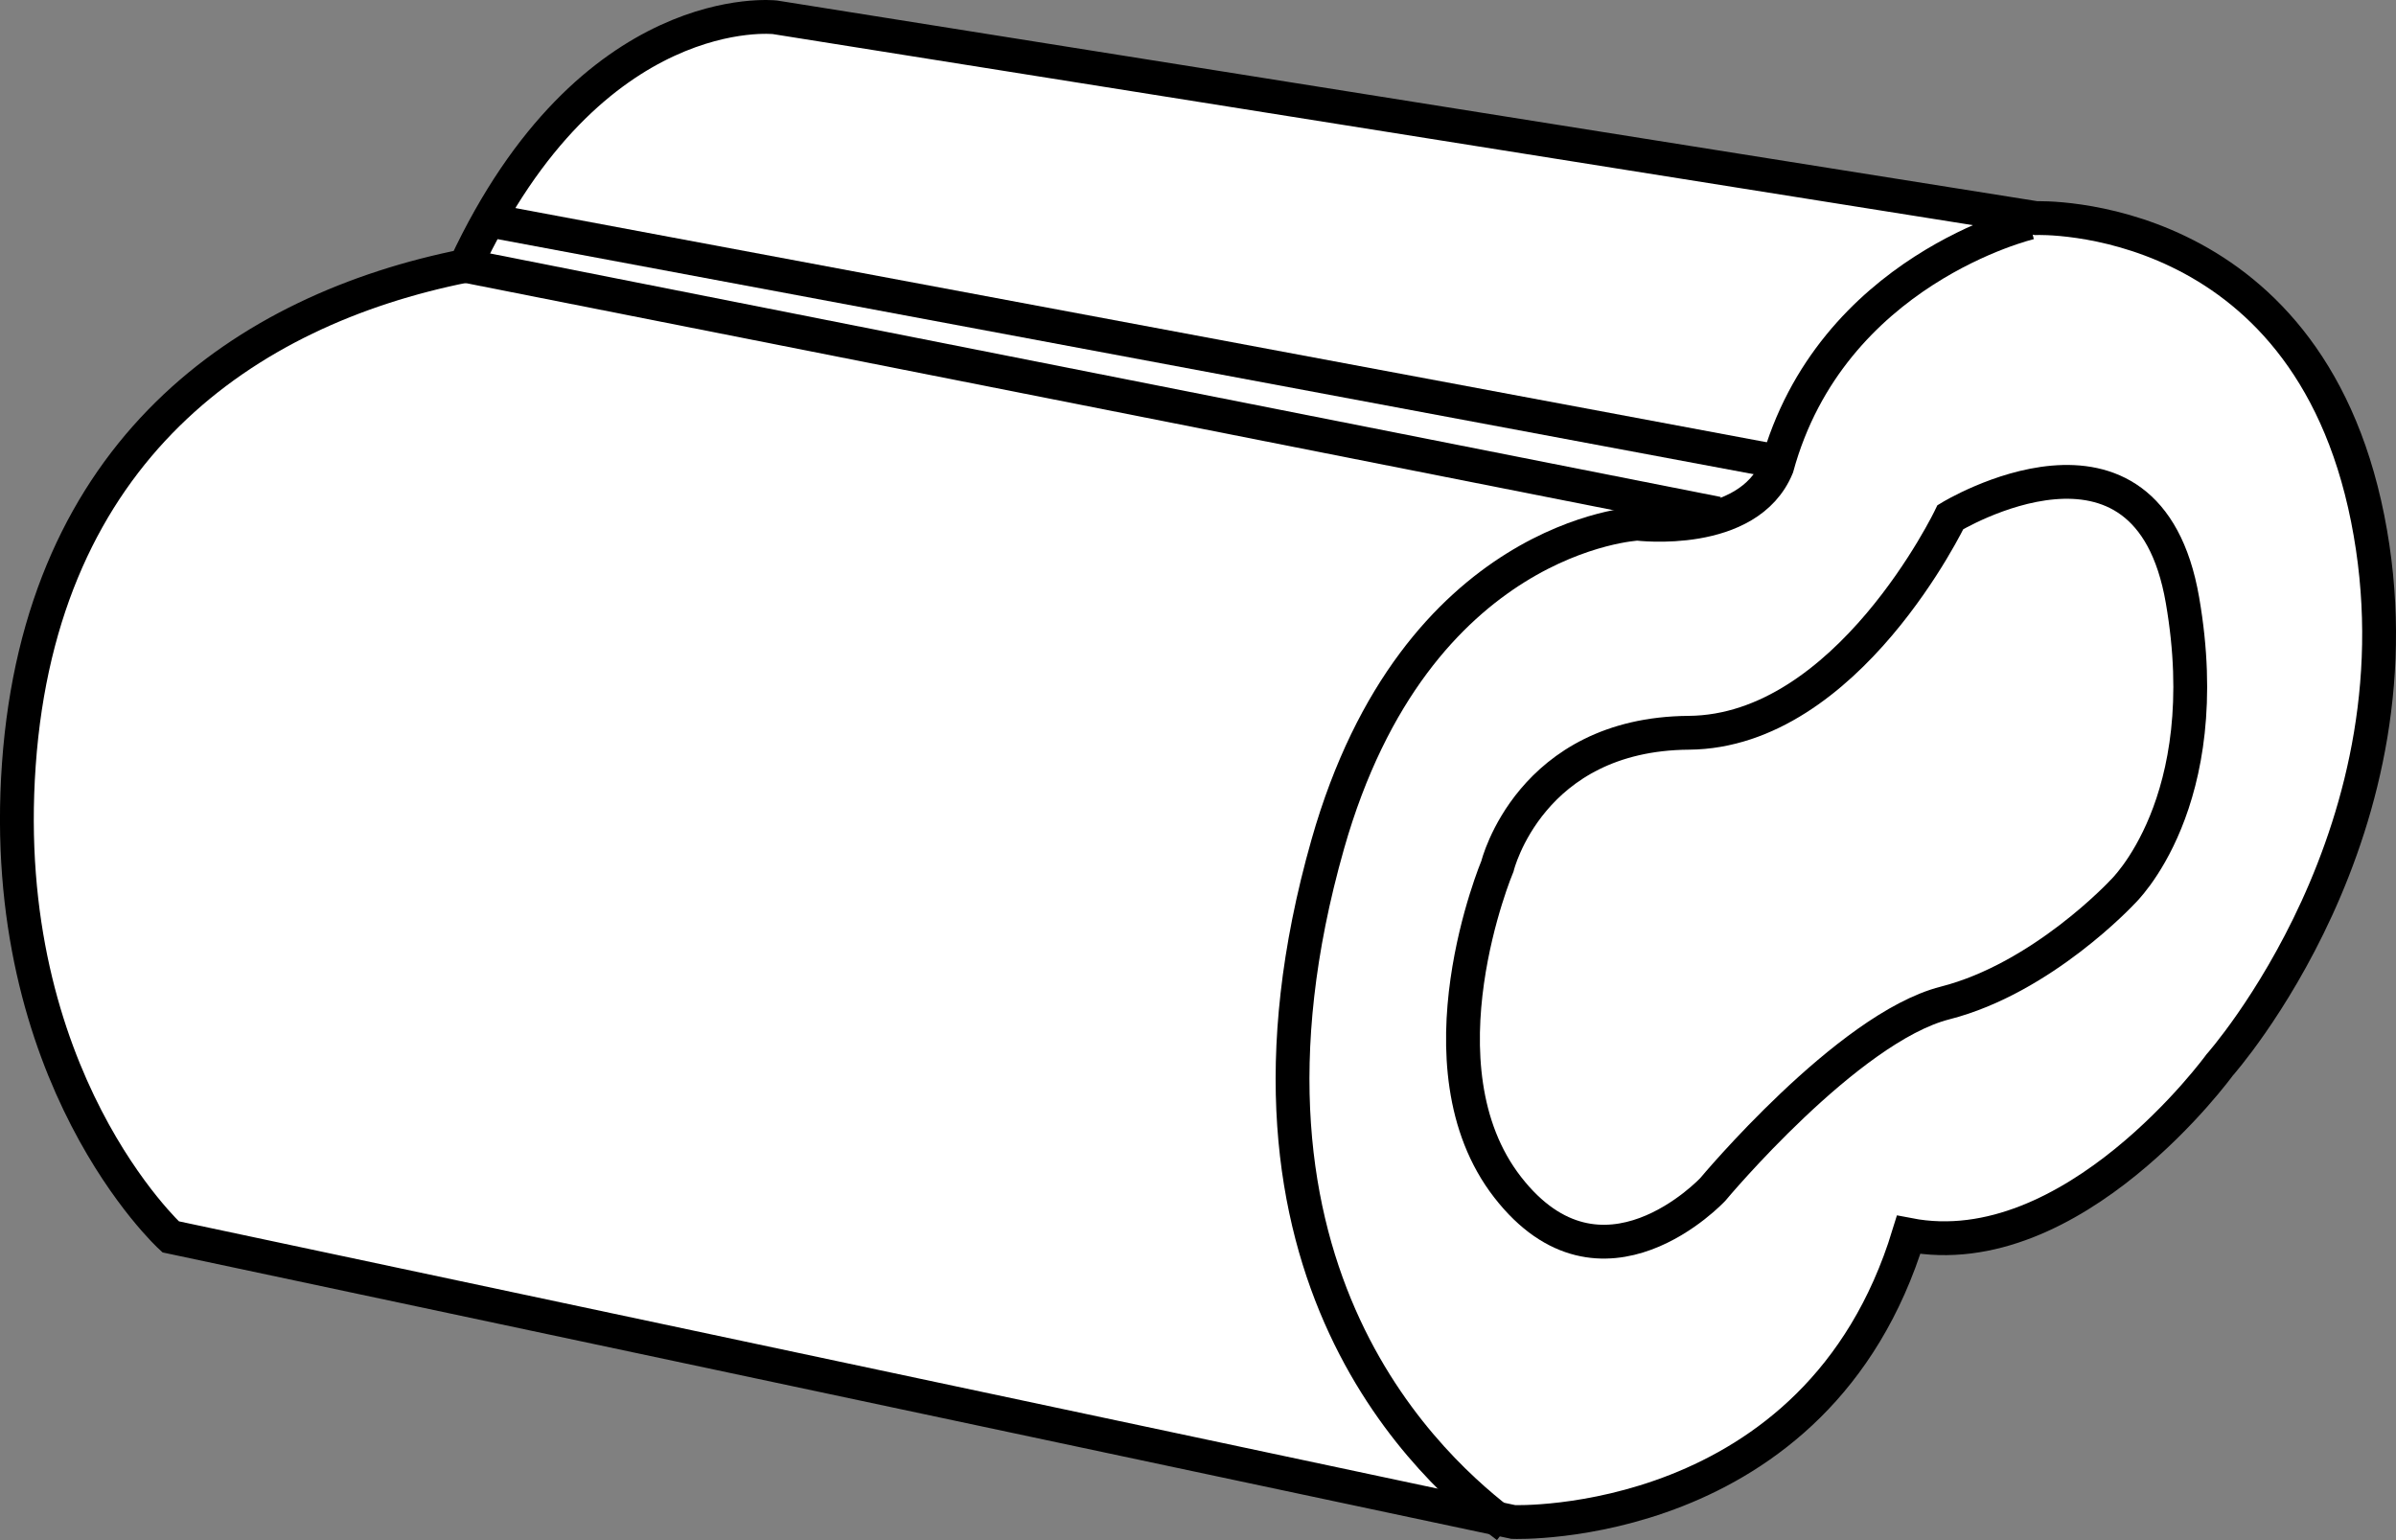
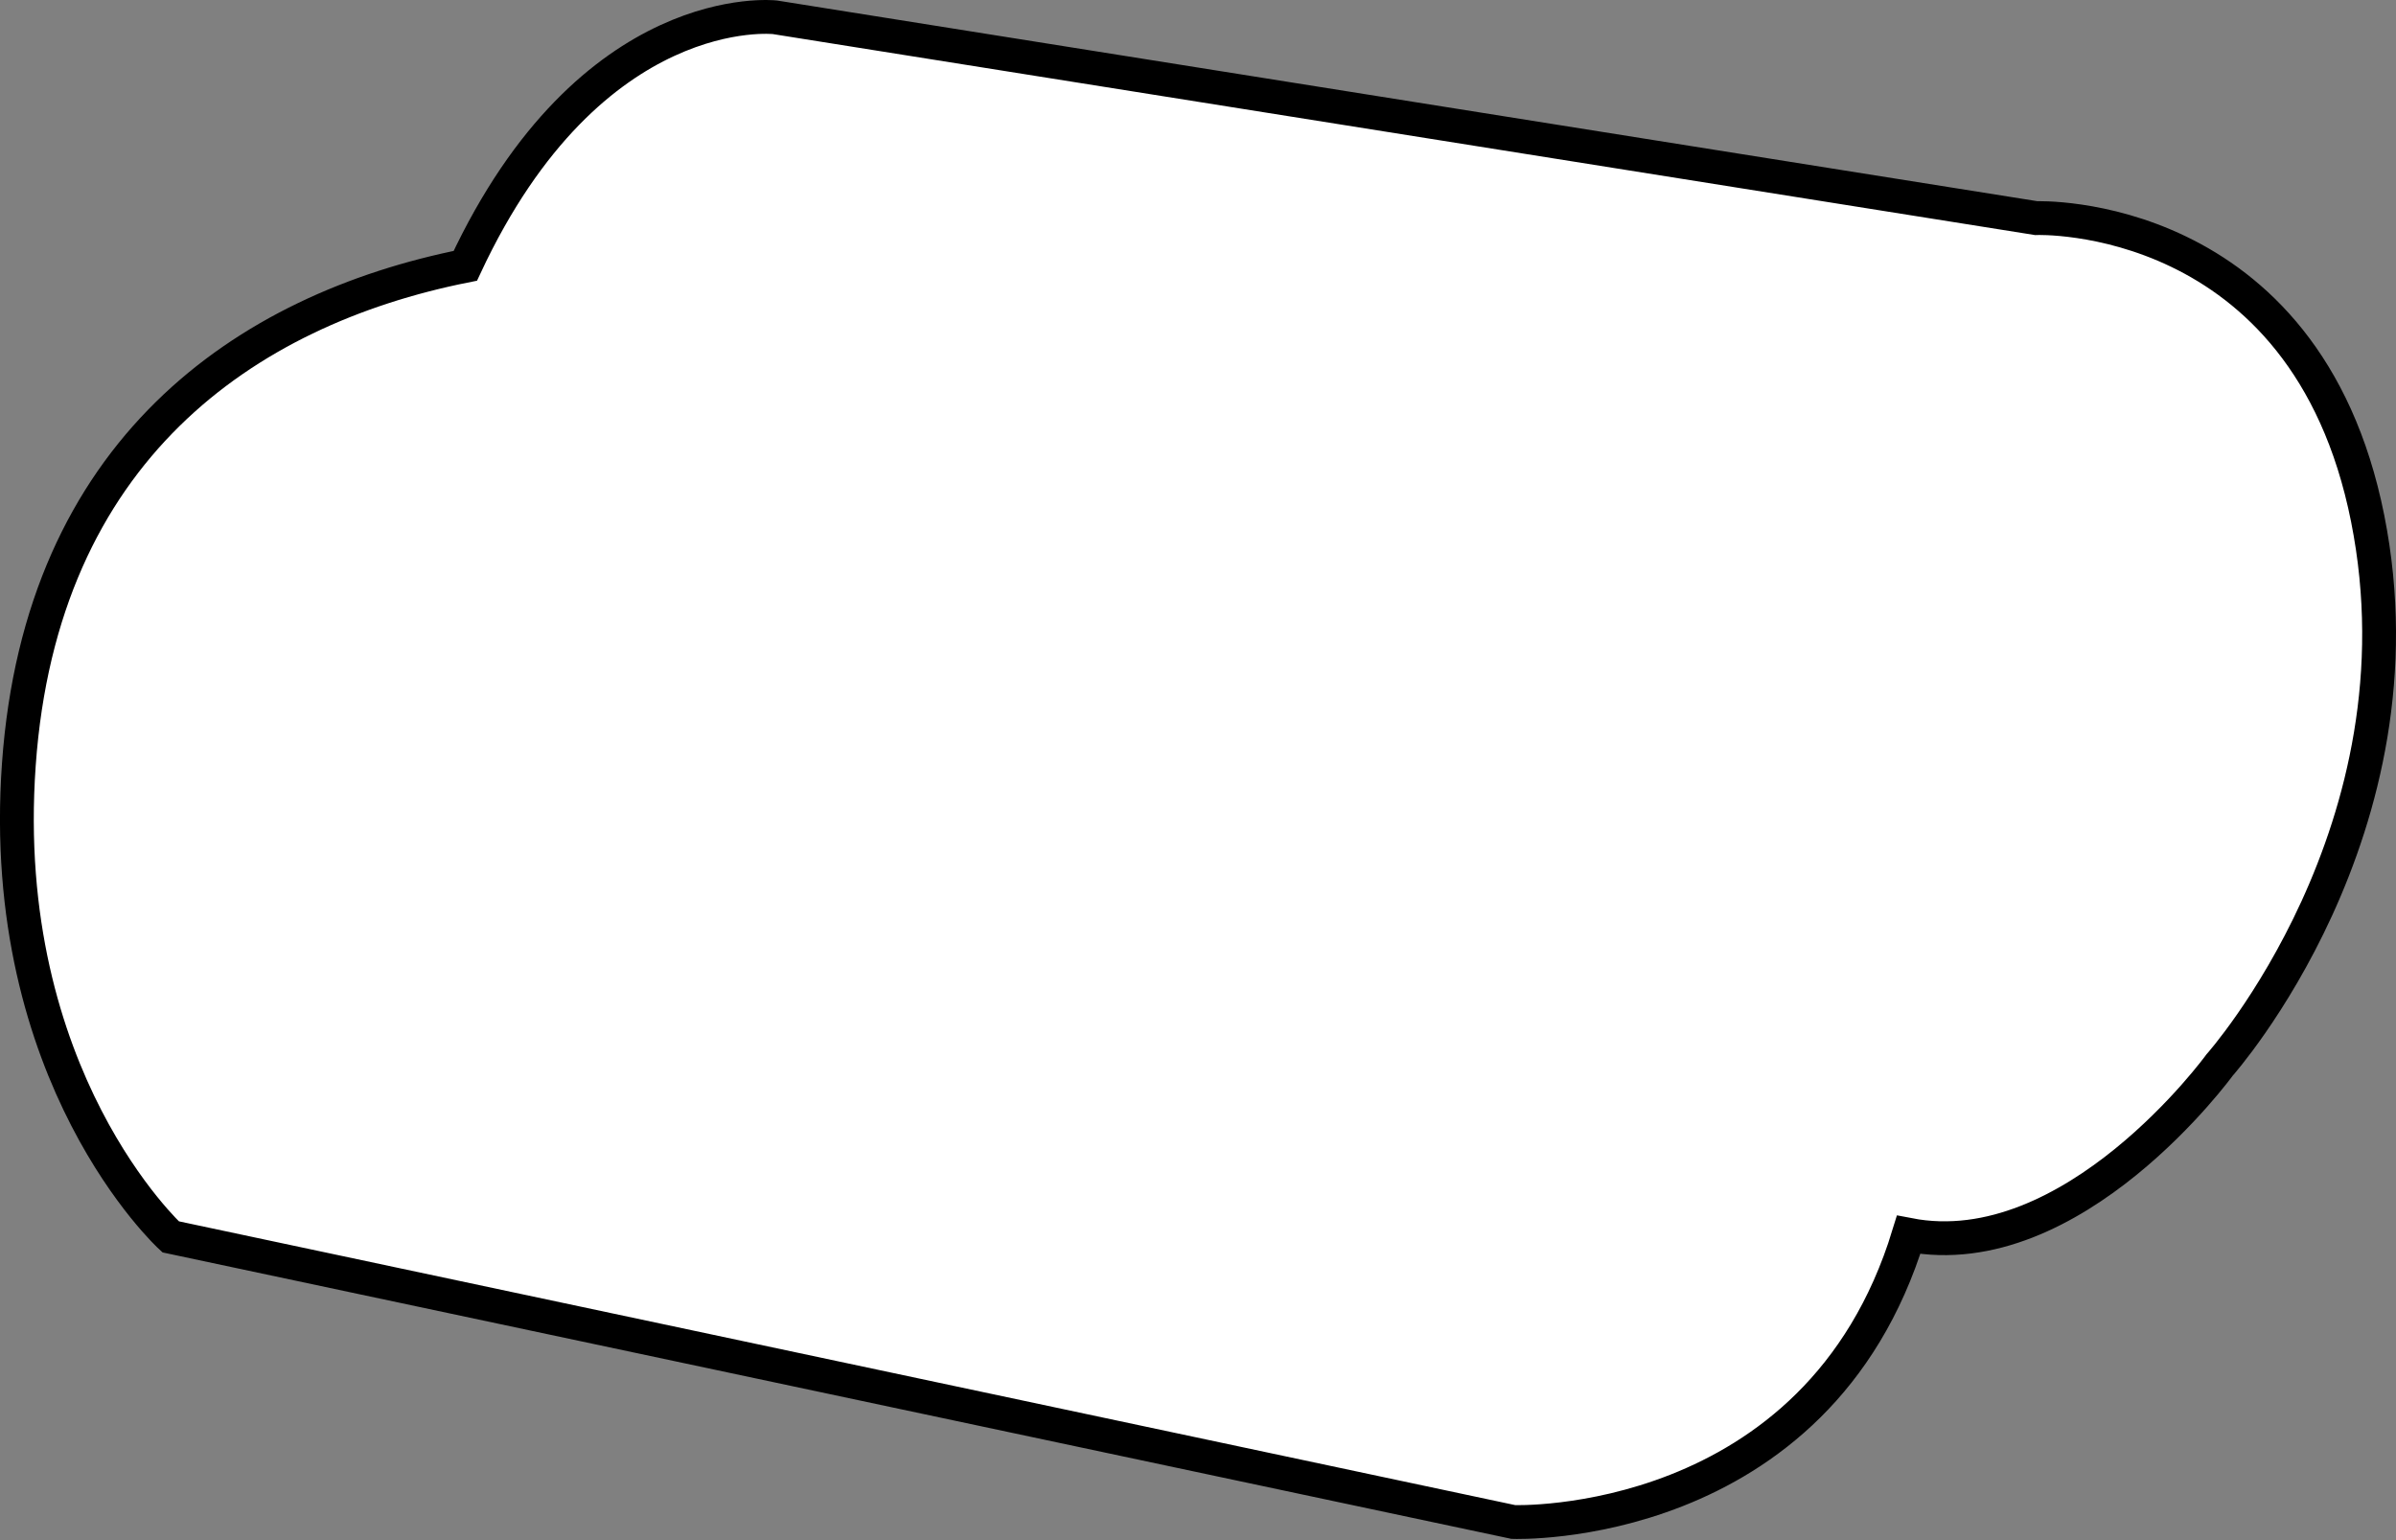
<svg xmlns="http://www.w3.org/2000/svg" version="1.1" id="spec" x="0px" y="0px" width="56.686px" height="36.439px" viewBox="0 0 56.686 36.439" enable-background="new 0 0 56.686 36.439" xml:space="preserve">
  <rect x="0" y="0" width="56.686" height="36.439" fill="#808080" stroke="none" />
  <path fill="#FFFFFF" stroke="#000000" stroke-width="0.8" d="M4.037,29.265l31.768,6.747c0,0,7.191,0.265,9.351-6.795  c3.889,0.753,7.356-4.017,7.356-4.017s4.971-5.581,3.503-12.936s-7.842-7.103-7.842-7.103L18.333,0.409  c0,0-4.347-0.492-7.324,5.88C5.779,7.333,0.973,10.672,0.446,18.085S4.037,29.265,4.037,29.265z" />
-   <path fill="none" stroke="#000000" stroke-width="0.8" d="M48.025,5.269c0,0-4.707,1.109-5.984,5.783  c-0.687,1.667-3.302,1.339-3.302,1.339s-5.242,0.255-7.325,7.58c-2.896,10.187,2.543,14.873,4.242,16.149" />
-   <path fill="none" stroke="#000000" stroke-width="0.8" d="M35.428,20.493c0,0,0.765-3.127,4.526-3.155  c3.761-0.028,6.19-5.102,6.19-5.102s4.659-2.842,5.49,1.963c0.832,4.805-1.425,6.912-1.425,6.912  s-1.889,2.034-4.193,2.621c-2.305,0.587-5.493,4.41-5.493,4.41s-2.624,2.818-4.854-0.051  C33.44,25.224,35.428,20.493,35.428,20.493z" />
-   <line fill="none" stroke="#000000" stroke-width="0.8" x1="11.009" y1="6.289" x2="40.633" y2="12.151" />
-   <line fill="none" stroke="#000000" stroke-width="0.8" x1="11.561" y1="5.212" x2="42.189" y2="10.944" />
</svg>